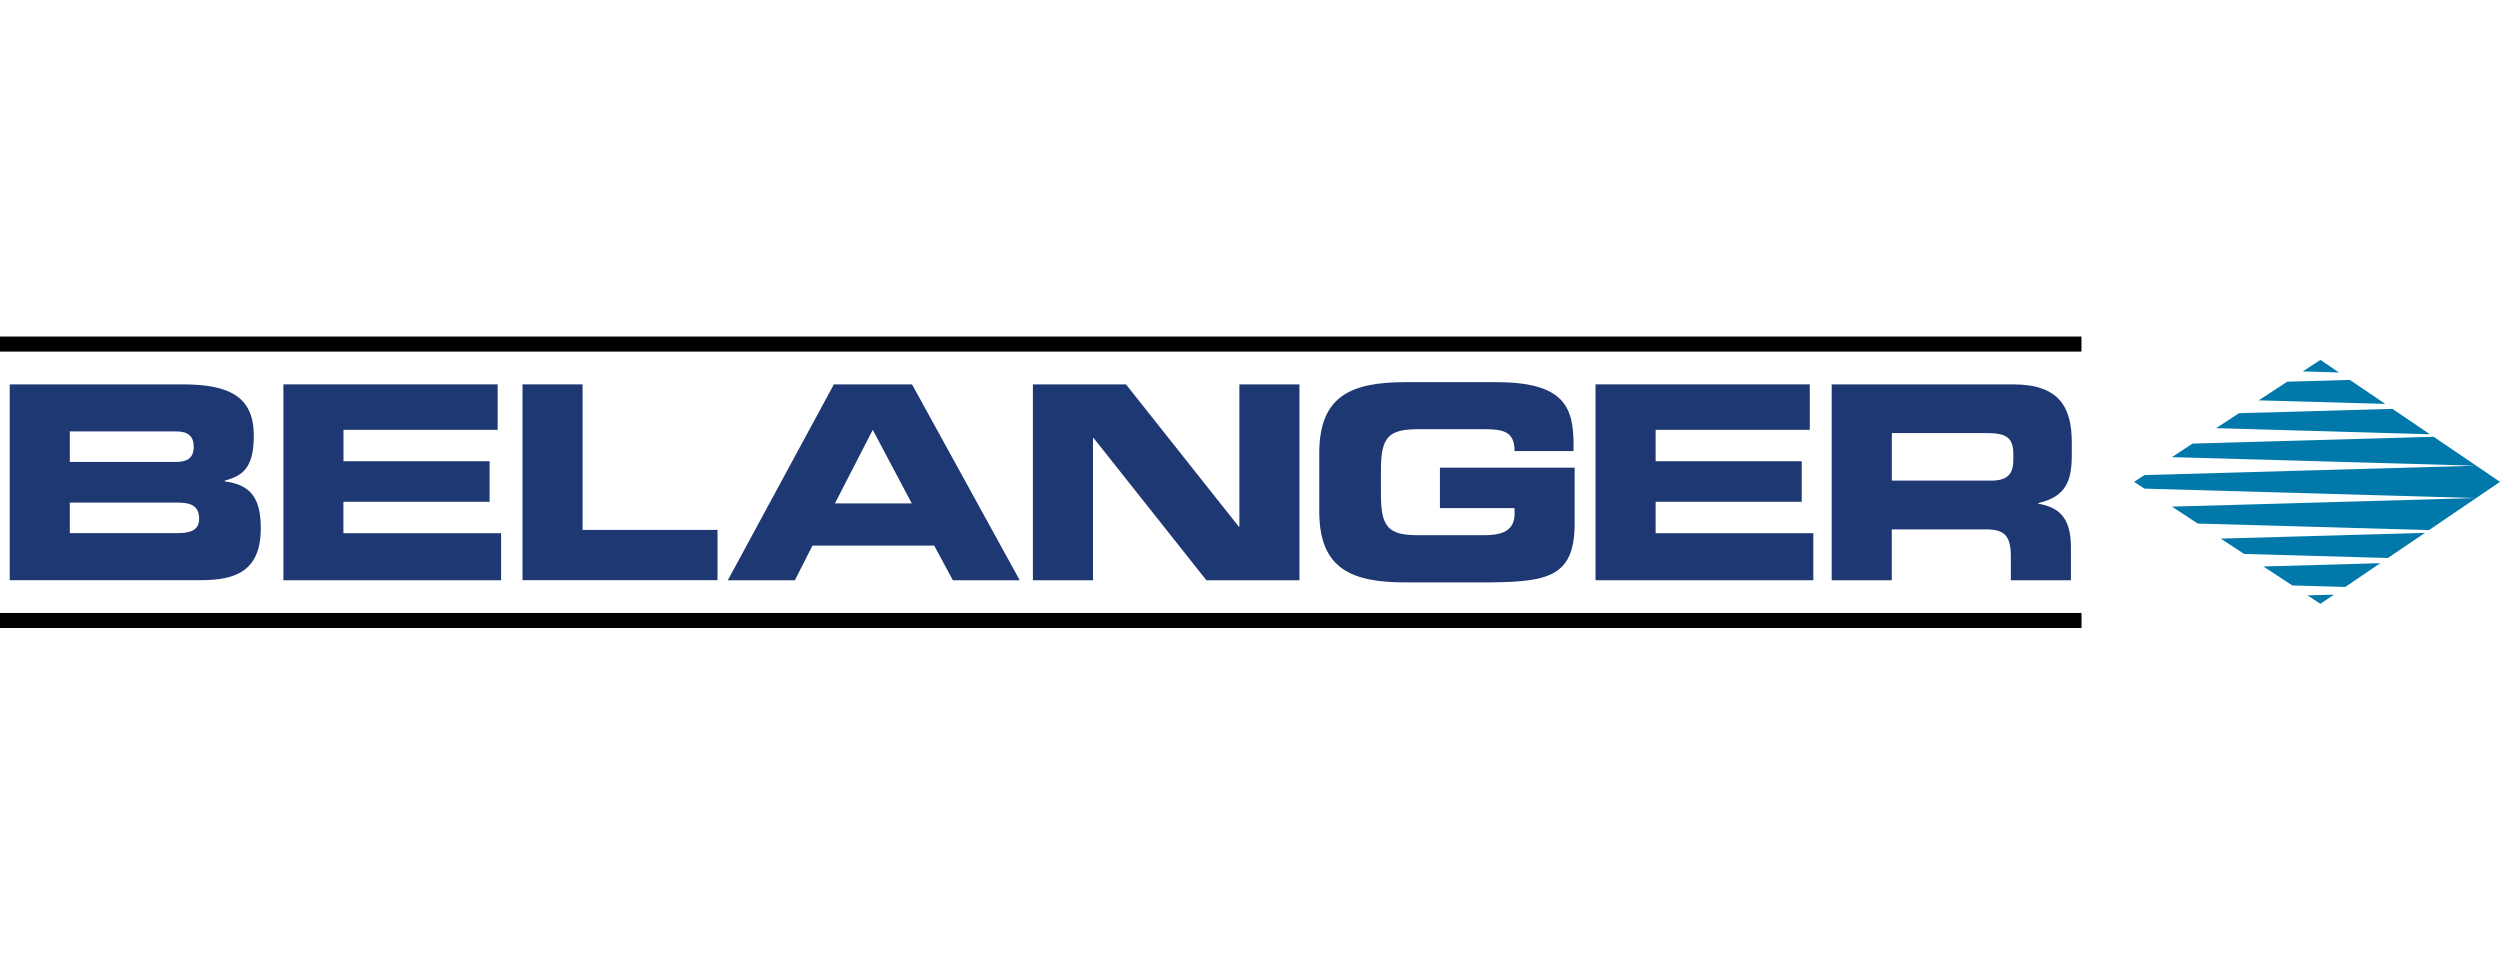
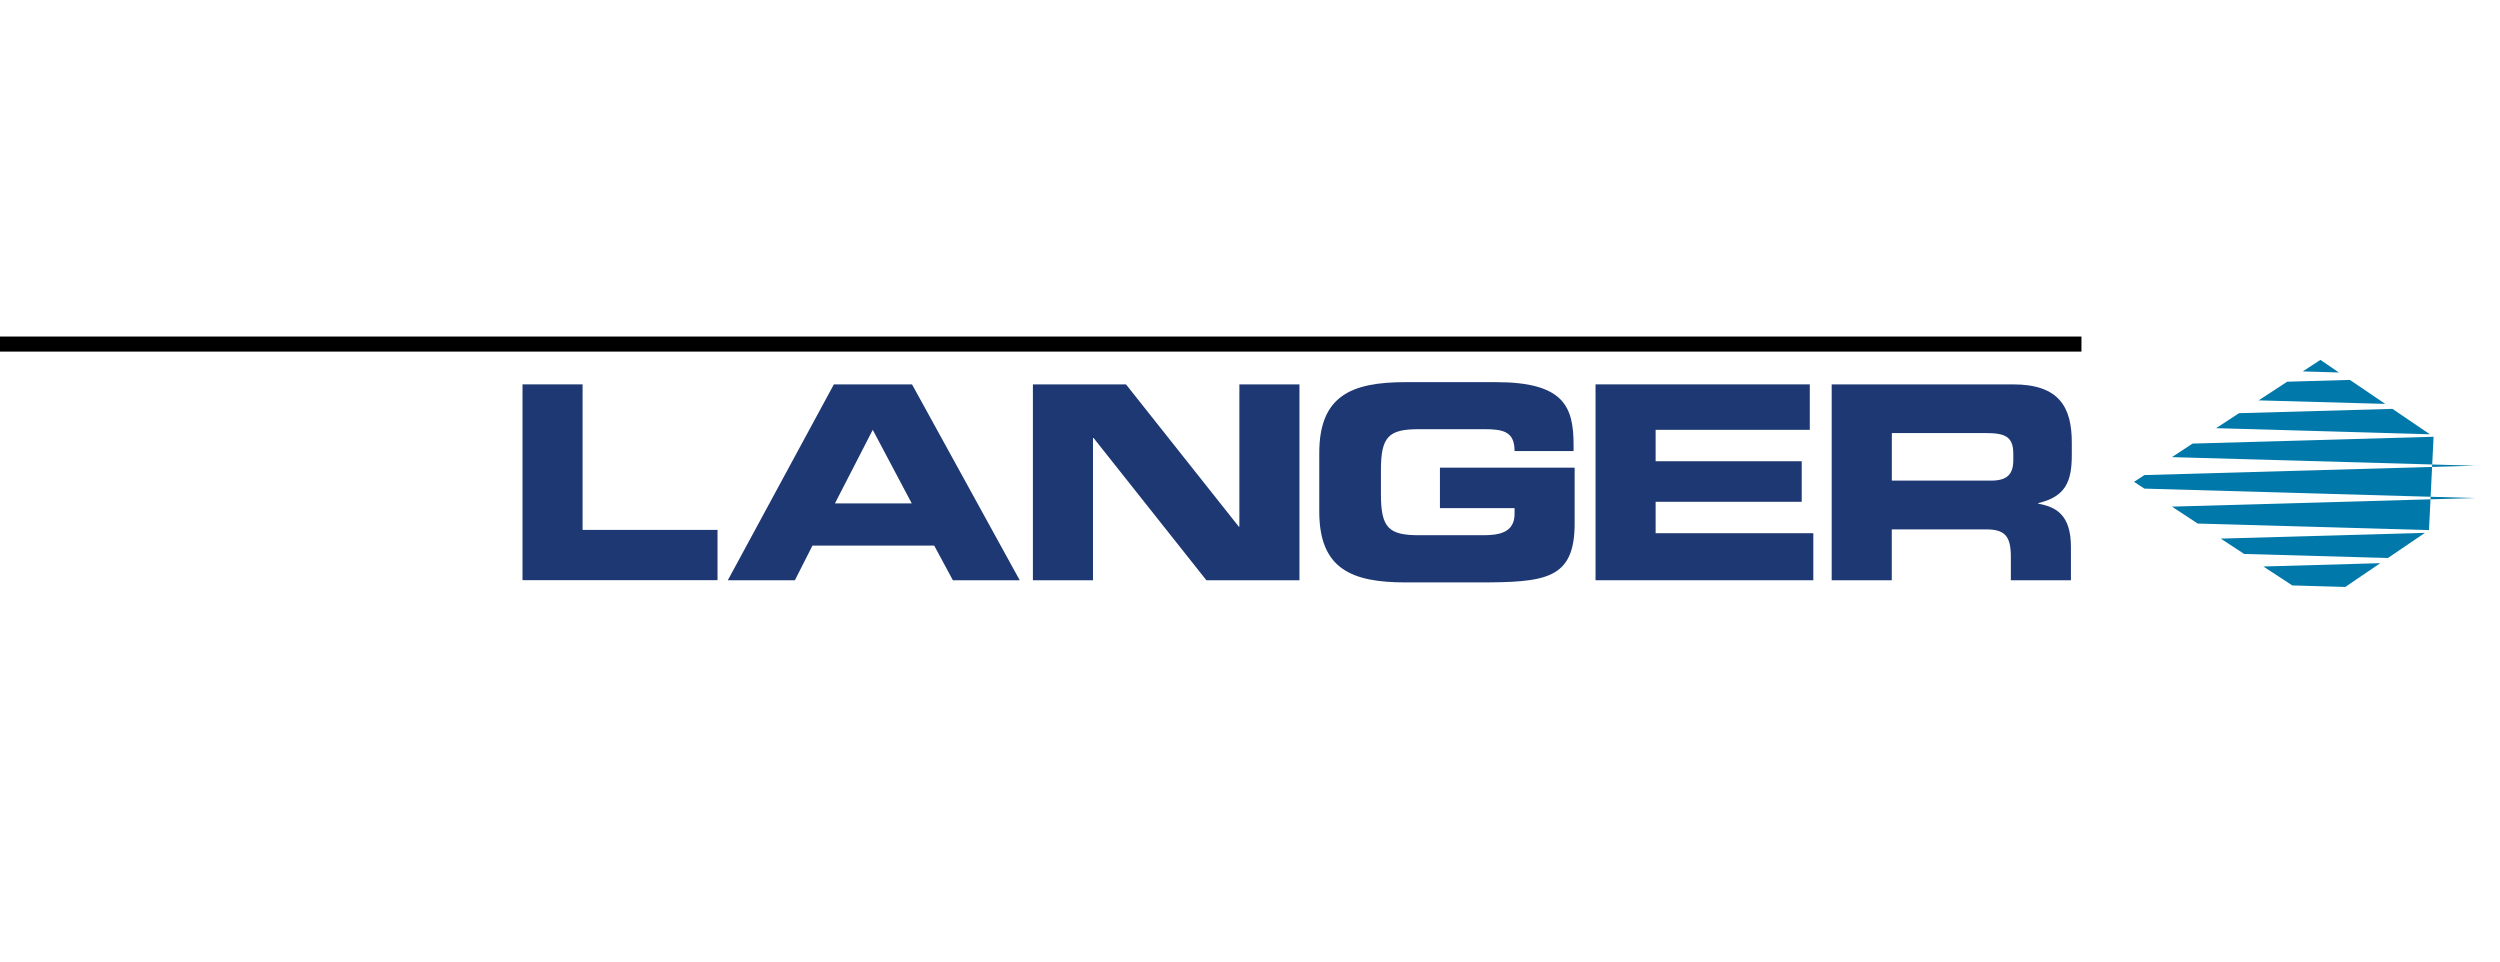
<svg xmlns="http://www.w3.org/2000/svg" width="260" height="100" viewBox="0 0 260 100" fill="none">
  <path d="M243.907 61.043L247.548 58.57L235.388 58.915L238.4 60.885L243.907 61.043Z" fill="#0078A9" />
  <path d="M230.96 56.015L233.388 57.611L248.342 58.031L252.193 55.416L230.96 56.015Z" fill="#0078A9" />
-   <path d="M253.092 45.422L228.024 46.133L225.881 47.542L257.438 48.433L223.019 49.407L221.94 50.112L223.019 50.816L257.438 51.797L225.881 52.689L228.563 54.45L252.613 55.131L260 50.112L253.092 45.422Z" fill="#0078A9" />
+   <path d="M253.092 45.422L228.024 46.133L225.881 47.542L257.438 48.433L223.019 49.407L221.94 50.112L223.019 50.816L257.438 51.797L225.881 52.689L228.563 54.45L252.613 55.131L253.092 45.422Z" fill="#0078A9" />
  <path d="M252.71 45.167L248.814 42.522L232.856 42.972L230.474 44.53L252.71 45.167Z" fill="#0078A9" />
-   <path d="M239.981 61.919L241.322 62.796L242.731 61.844L239.981 61.919Z" fill="#0078A9" />
  <path d="M234.901 41.638L248.065 42.005L244.386 39.51L237.868 39.698L234.901 41.638Z" fill="#0078A9" />
  <path d="M243.248 38.739L241.322 37.427L239.487 38.626L243.248 38.739Z" fill="#0078A9" />
-   <path d="M1.011 39.975H18.993C23.975 39.975 26.395 41.323 26.395 45.317C26.395 48.808 25.129 49.482 23.383 49.984V50.067C26.11 50.404 27.122 51.865 27.122 54.937C27.122 59.409 24.477 60.338 20.903 60.338H1.011V39.975ZM7.26 48.044H18.318C19.472 48.044 20.146 47.624 20.146 46.471C20.146 45.287 19.472 44.867 18.318 44.867H7.26V48.044ZM7.26 55.446H18.461C19.809 55.446 20.708 55.139 20.708 53.955C20.708 52.577 19.809 52.269 18.461 52.269H7.26V55.446Z" fill="#1E3873" />
-   <path d="M29.474 39.975H51.756V44.702H35.723V47.969H50.917V52.187H35.715V55.454H52.115V60.346H29.474V39.975Z" fill="#1E3873" />
  <path d="M54.341 39.975H60.589V55.109H74.622V60.338H54.341V39.975Z" fill="#1E3873" />
  <path d="M86.722 39.975H94.851L106.051 60.346H99.099L97.158 56.742H84.496L82.668 60.346H75.693L86.722 39.975ZM86.834 52.352H94.821L90.767 44.702L86.834 52.352Z" fill="#1E3873" />
  <path d="M107.422 39.975H117.102L128.835 54.772H128.895V39.975H135.143V60.346H125.464L113.731 45.549H113.671V60.346H107.422V39.975Z" fill="#1E3873" />
  <path d="M137.204 47.115C137.204 41.151 140.553 39.743 146.179 39.743H155.574C162.662 39.743 163.651 42.305 163.651 46.268V46.913H157.515C157.515 44.89 156.361 44.635 154.361 44.635H147.58C144.426 44.635 143.617 45.392 143.617 48.883V51.415C143.617 54.907 144.434 55.663 147.58 55.663H154.248C155.882 55.663 157.515 55.409 157.515 53.438V52.846H149.753V48.636H163.763V54.435C163.763 60.286 160.722 60.571 153.694 60.571H146.179C140.553 60.571 137.204 59.162 137.204 53.198V47.115Z" fill="#1E3873" />
  <path d="M165.936 39.975H188.218V44.702H172.185V47.969H187.379V52.187H172.185V55.454H188.585V60.346H165.936V39.975Z" fill="#1E3873" />
  <path d="M190.51 39.975H209.361C214.171 39.975 215.467 42.365 215.467 46.021V47.317C215.467 50.044 214.845 51.648 211.975 52.322V52.382C213.833 52.719 215.377 53.536 215.377 56.885V60.346H209.128V57.896C209.128 55.761 208.506 55.056 206.566 55.056H196.744V60.346H190.495V39.975H190.51ZM196.751 49.984H207.075C208.761 49.984 209.383 49.31 209.383 47.849V47.175C209.383 45.377 208.484 45.039 206.514 45.039H196.751V49.984Z" fill="#1E3873" />
  <path d="M216.471 35H0V36.566H216.471V35Z" fill="black" />
-   <path d="M216.478 63.747H0V65.313H216.478V63.747Z" fill="black" />
</svg>